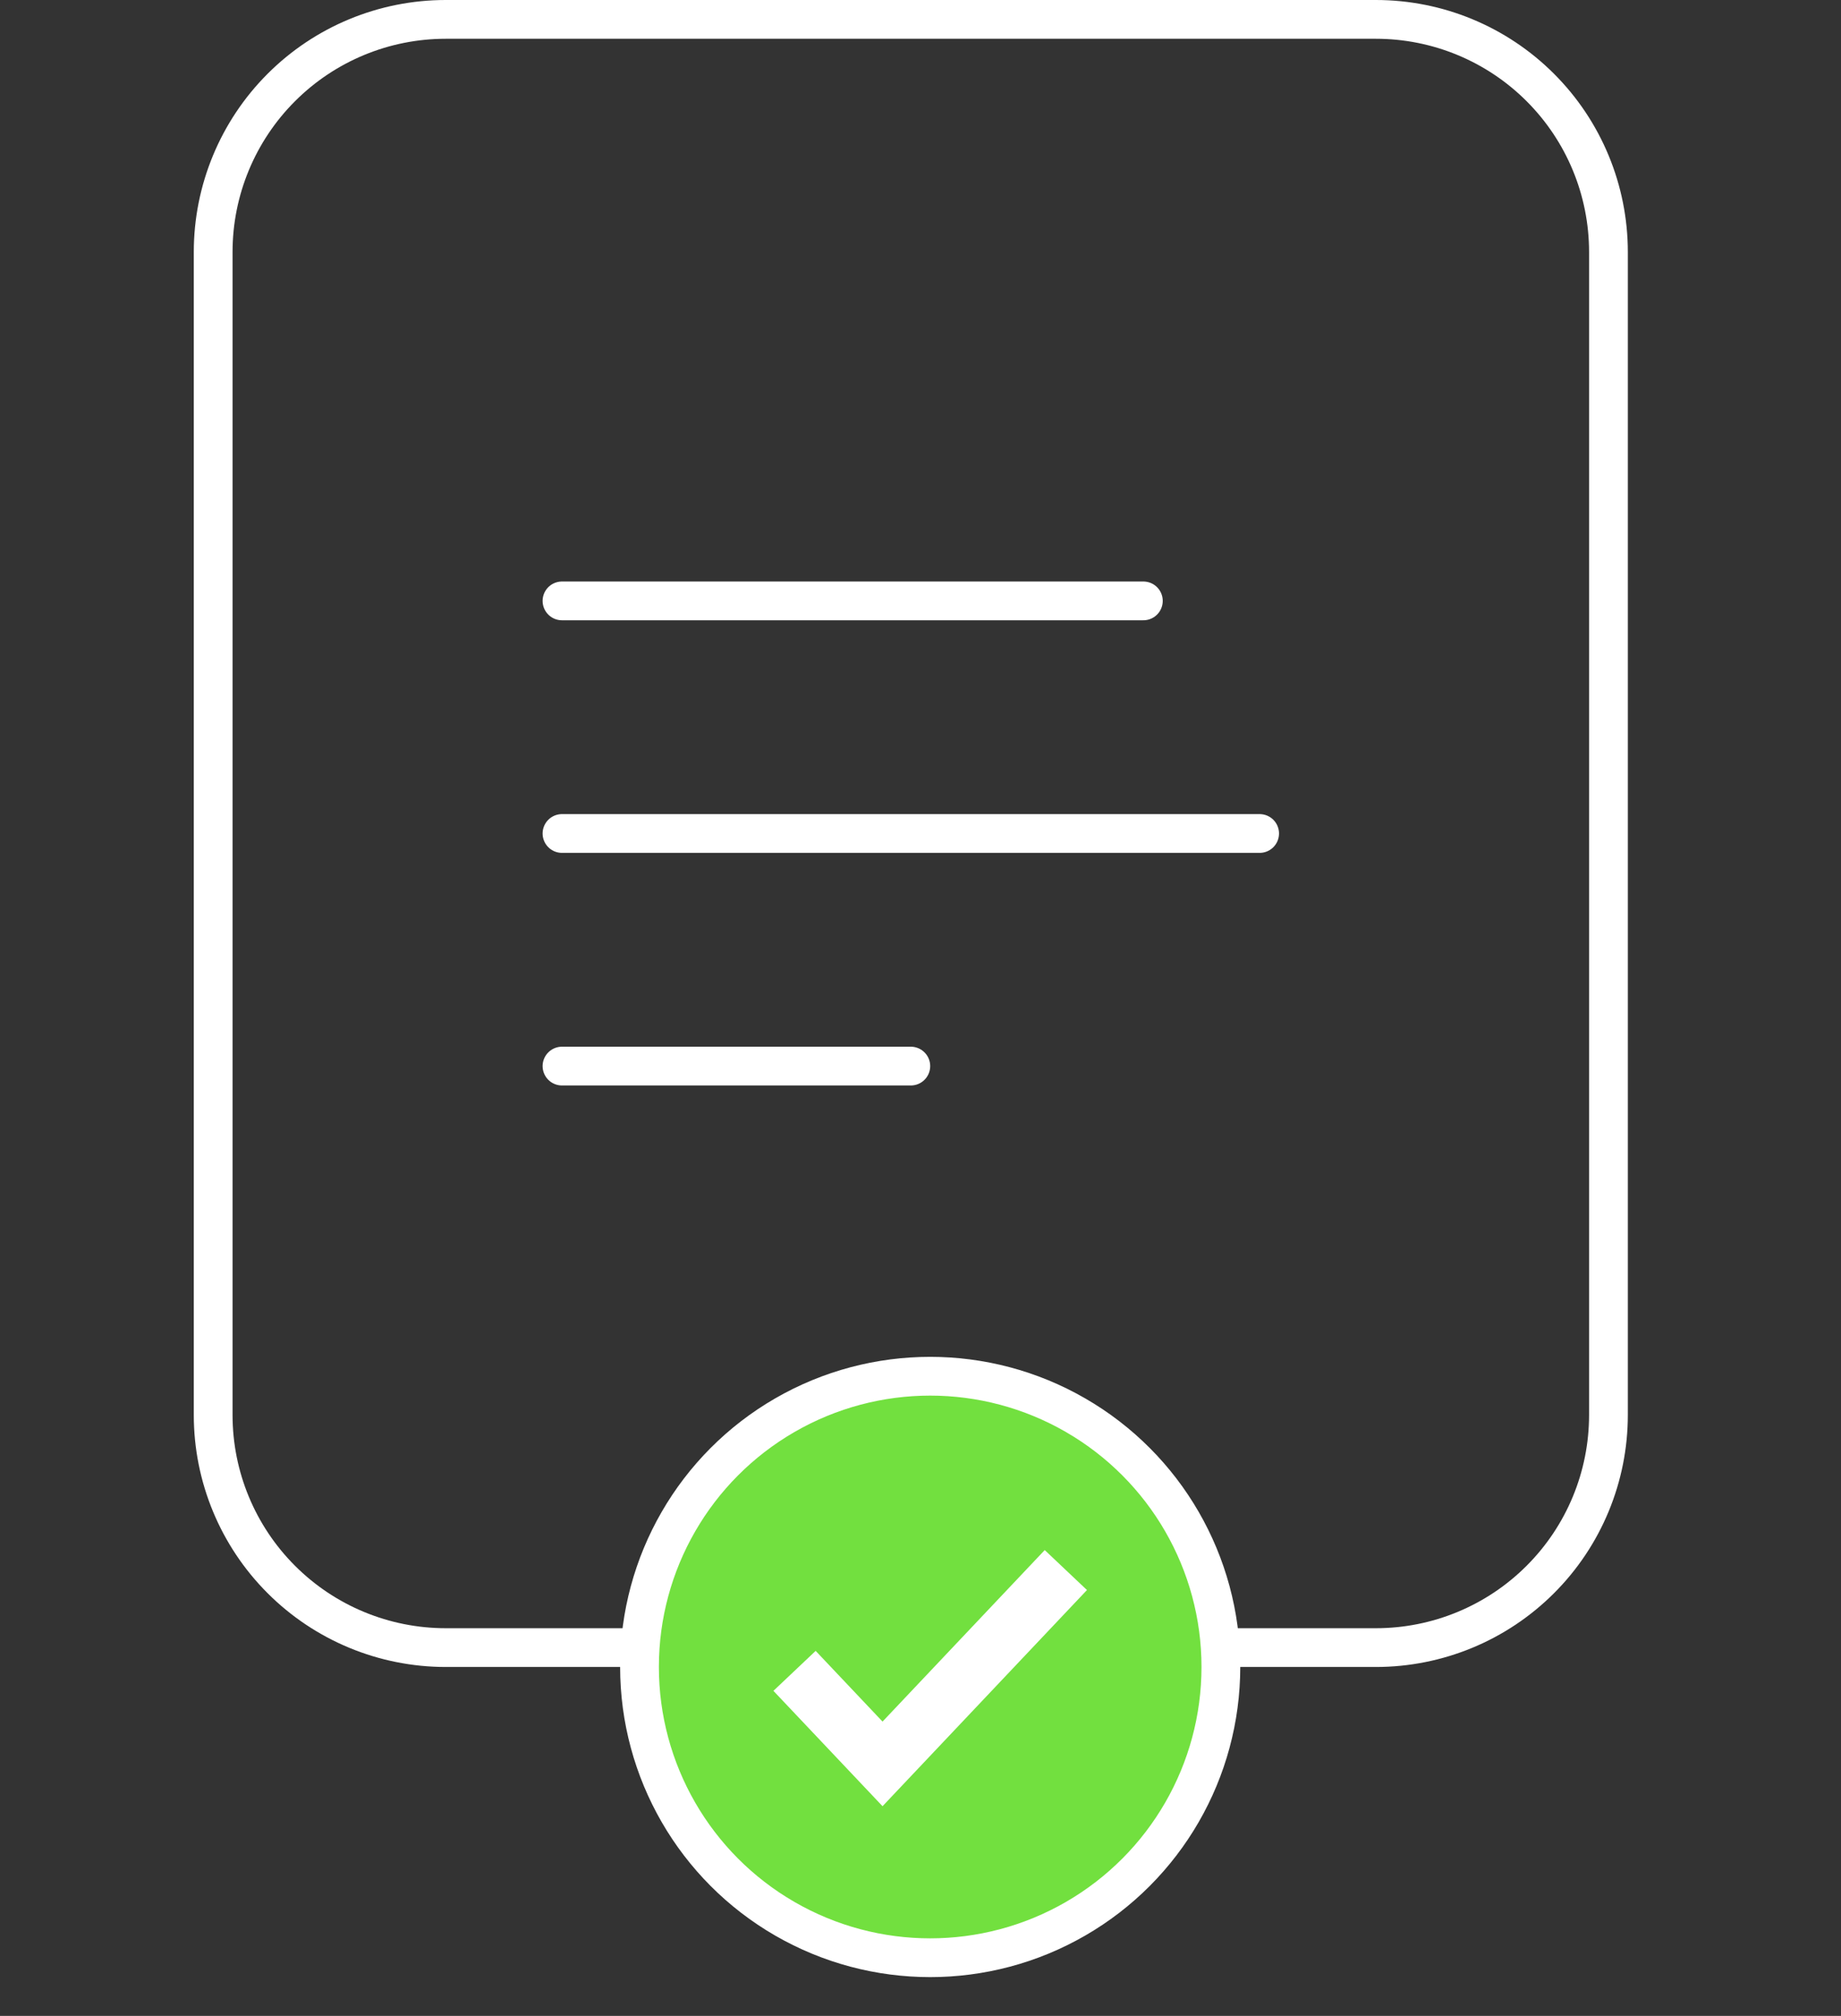
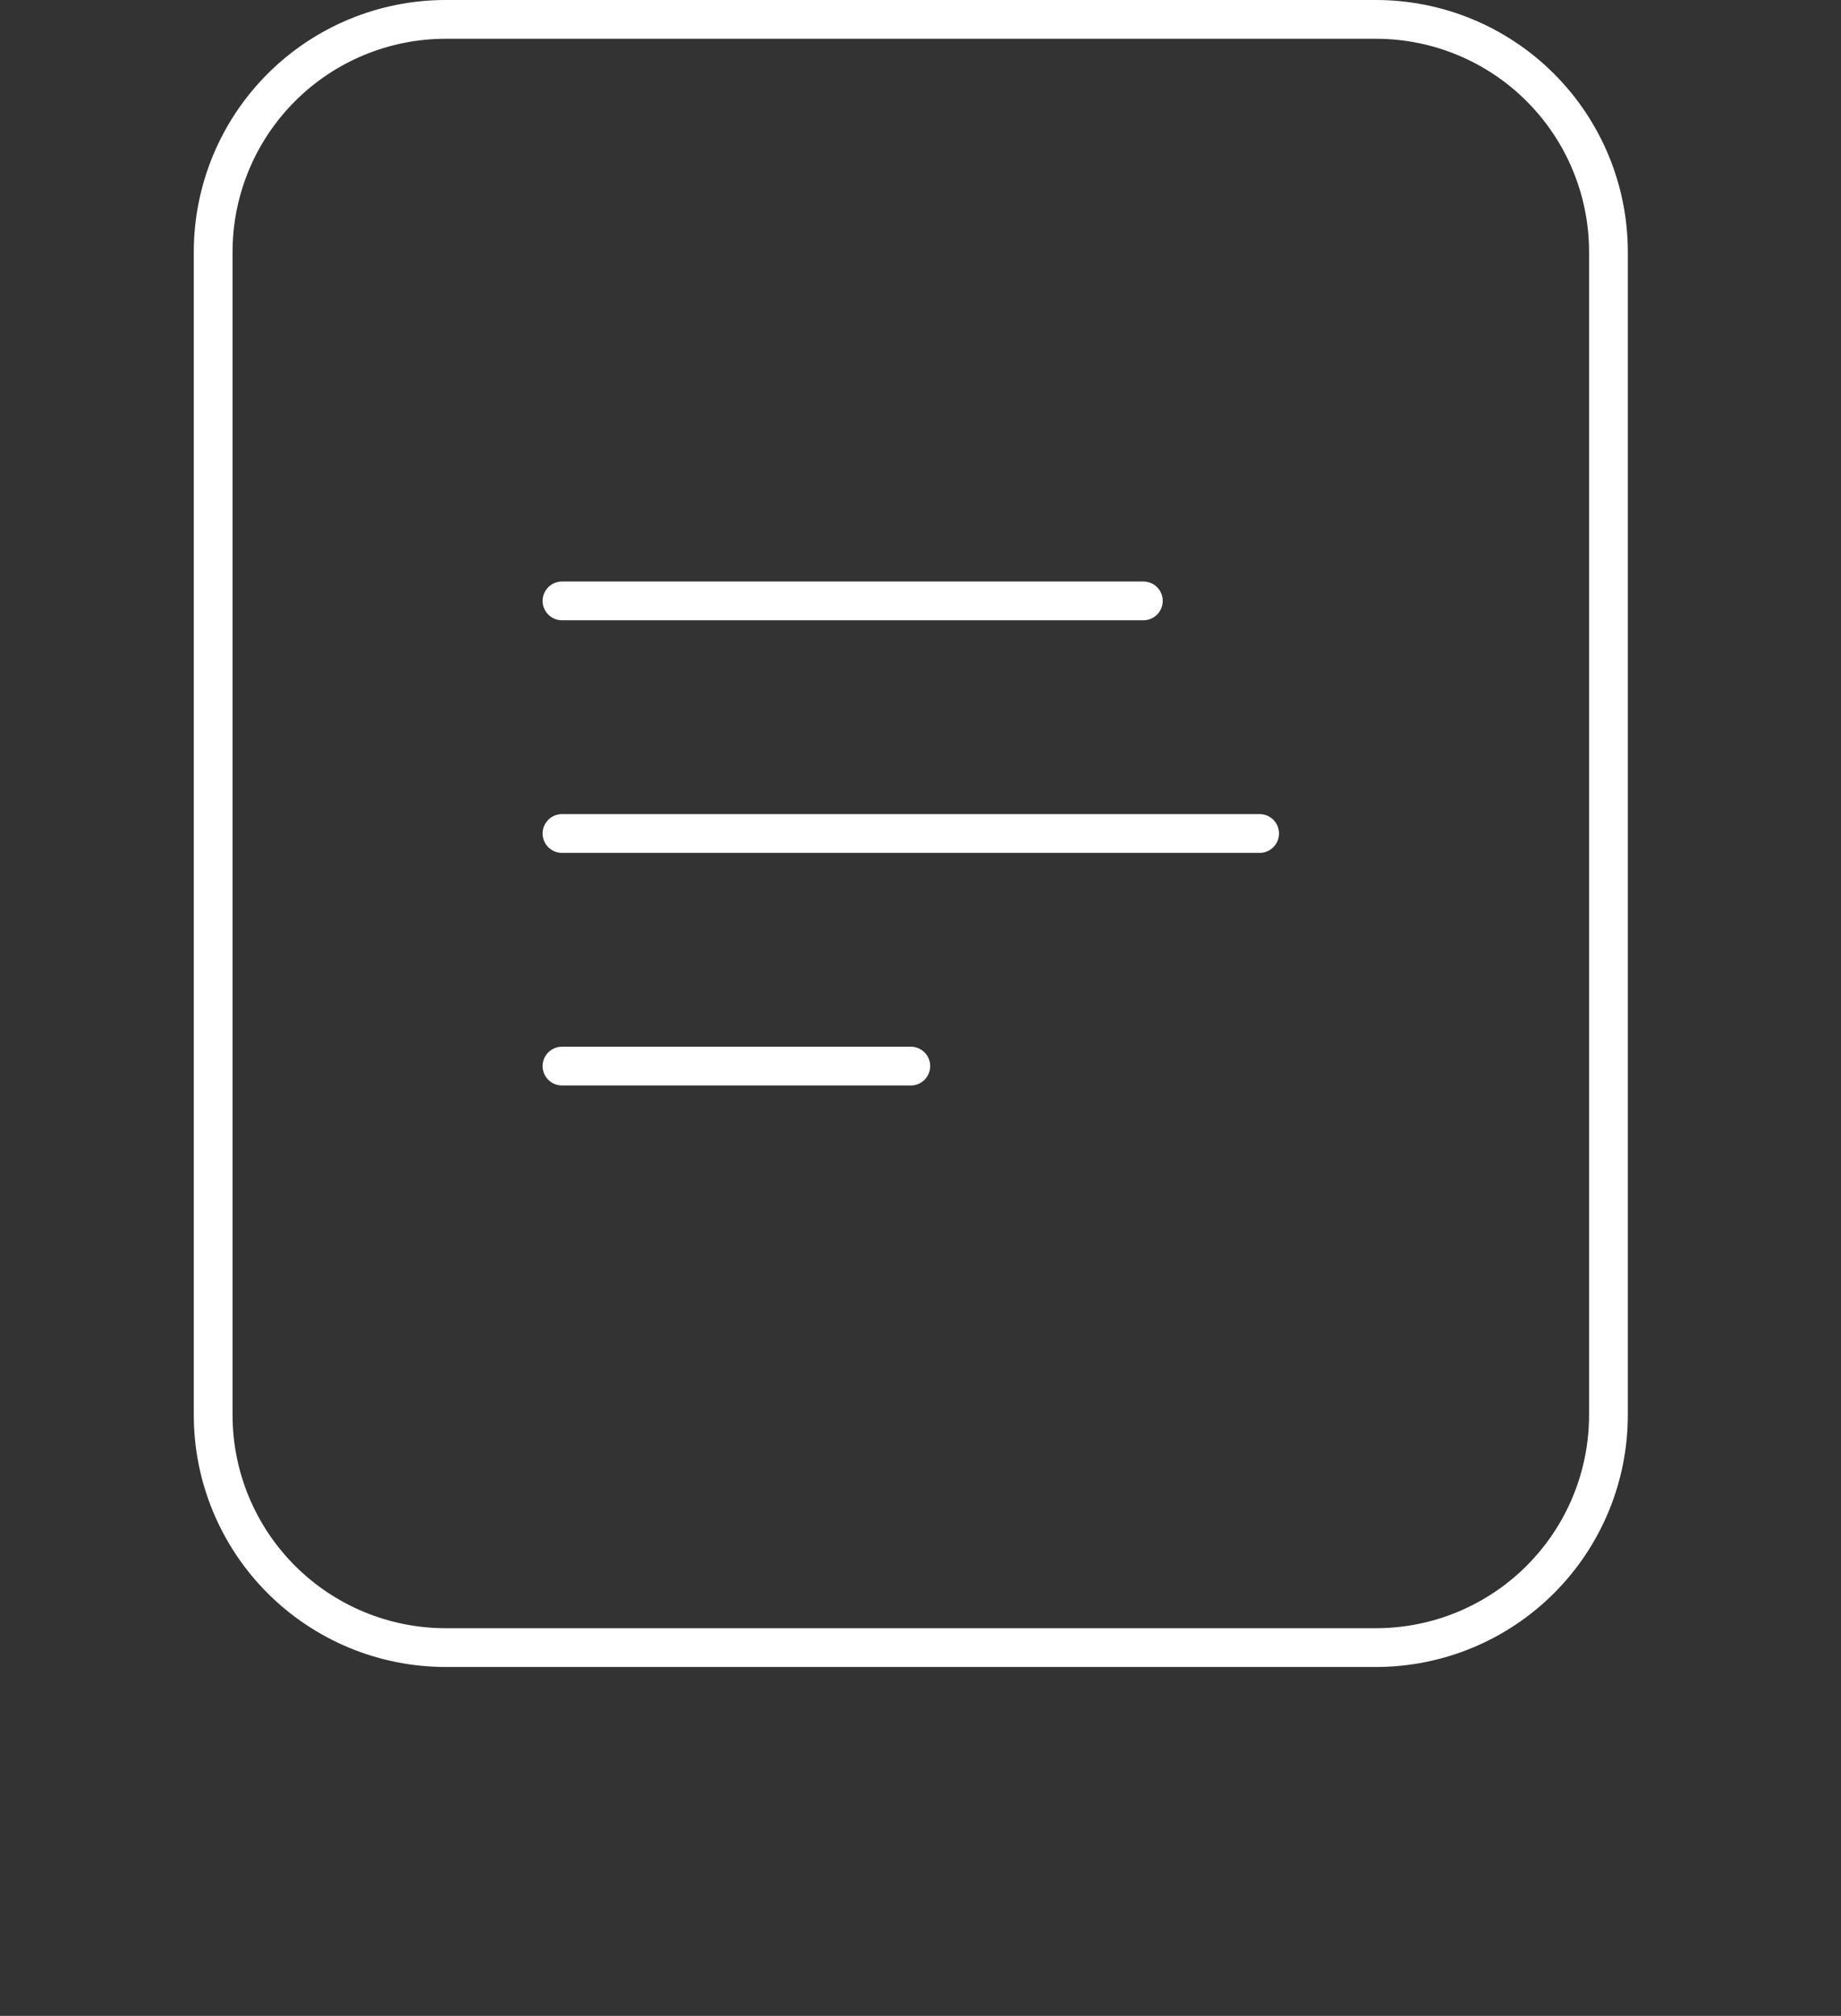
<svg xmlns="http://www.w3.org/2000/svg" width="95" height="104" viewBox="0 0 95 104" fill="none">
  <rect x="0" y="0" width="95" height="104" fill="#333333" stroke="none" />
  <path d="M29 31H59M29 43H65M29 55H47M83 73V13C83 9.817 81.736 6.765 79.485 4.515C77.235 2.264 74.183 1 71 1H23C19.817 1 16.765 2.264 14.515 4.515C12.264 6.765 11 9.817 11 13V73C11 76.183 12.264 79.235 14.515 81.485C16.765 83.736 19.817 85 23 85H71C74.183 85 77.235 83.736 79.485 81.485C81.736 79.235 83 76.183 83 73Z" stroke="white" stroke-width="2" stroke-linecap="round" stroke-linejoin="round" />
-   <circle cx="48" cy="86" r="15" fill="#72E03F" stroke="white" stroke-width="2" />
-   <path d="M41 86.2L45.541 91L55 81" stroke="white" stroke-width="3" />
</svg>